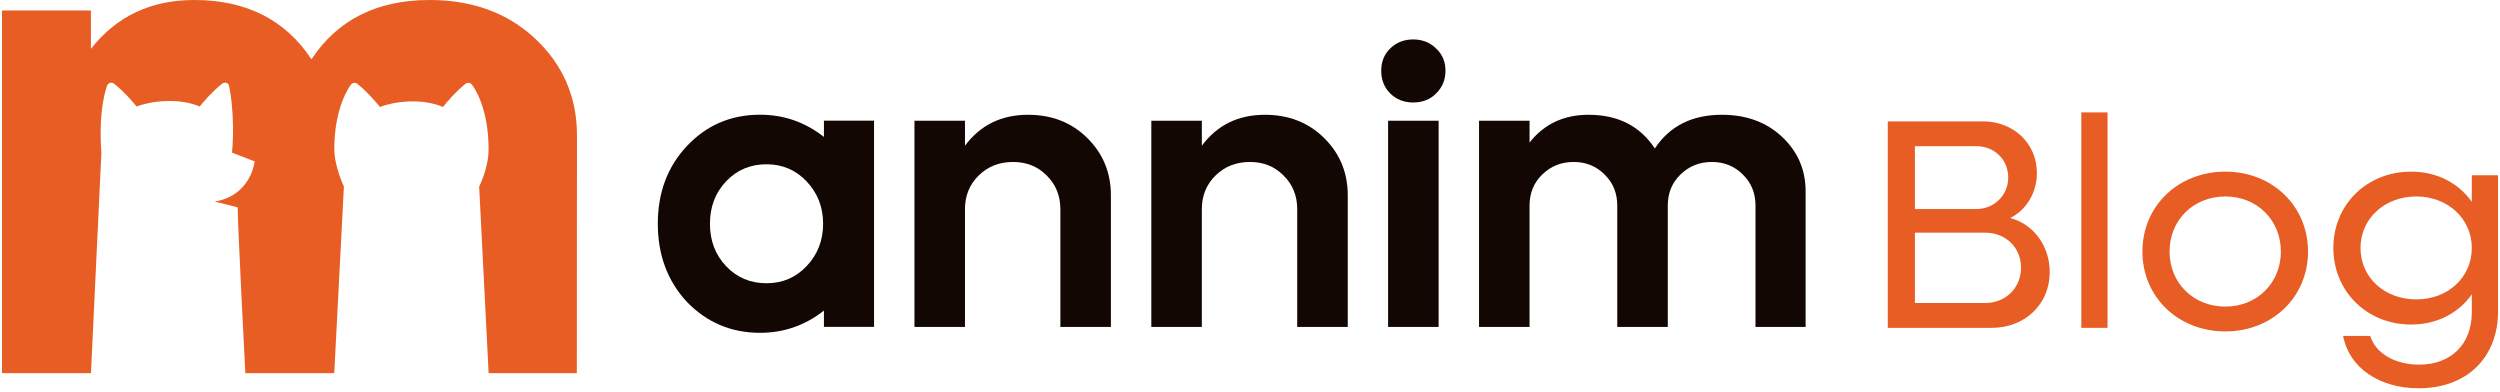
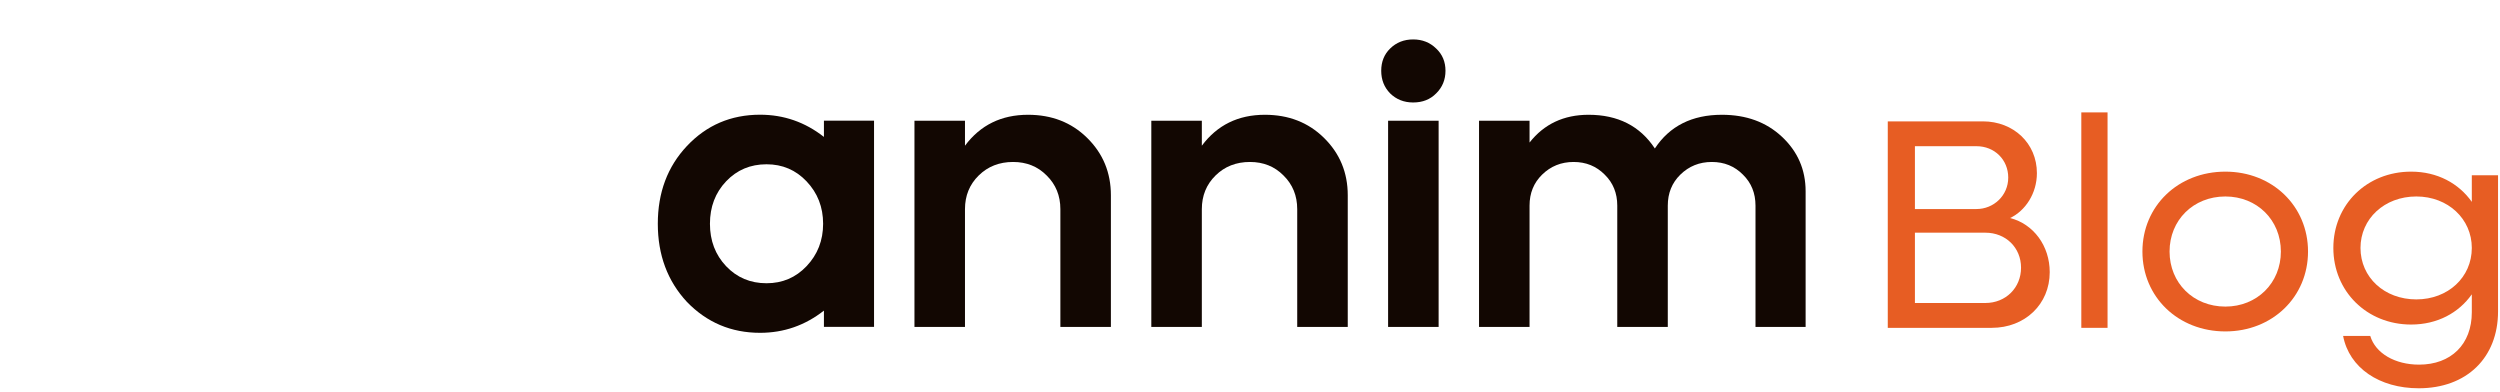
<svg xmlns="http://www.w3.org/2000/svg" width="268" height="42" viewBox="0 0 268 42" fill="none">
  <g clip-path="url(#clip0_965_1834)">
-     <path d="M9.747 39.999H0.213V1.122H9.746V5.233C12.491 1.745 16.165 0 20.844 0C26.385 0 30.591 2.119 33.388 6.355C36.184 2.119 40.415 0 46.059 0C50.634 0 54.387 1.372 57.337 4.112C60.336 6.904 61.851 10.407 61.851 14.494L61.837 39.999H52.38L51.367 20C51.367 20 52.377 18.031 52.377 15.985C52.377 11.332 50.668 9.166 50.576 9.054C50.497 8.958 50.381 8.896 50.256 8.884C50.131 8.87 50.004 8.907 49.906 8.985C48.858 9.816 47.913 10.932 47.485 11.468C45.201 10.481 42.196 10.88 40.73 11.472C40.302 10.938 39.355 9.817 38.306 8.985C38.206 8.905 38.076 8.866 37.95 8.884C37.821 8.899 37.705 8.964 37.628 9.064C37.537 9.18 35.837 11.392 35.837 15.983C35.837 17.834 36.865 19.998 36.865 19.998L35.833 39.997H26.3C26.3 39.997 25.494 24.427 25.478 22.228L23.016 21.604C26.936 20.967 27.301 17.299 27.301 17.299L24.874 16.364C25.227 12.248 24.587 9.146 24.495 9.036C24.416 8.941 24.3 8.88 24.175 8.866C24.05 8.852 23.923 8.89 23.825 8.966C22.777 9.785 21.832 10.888 21.404 11.416C19.12 10.442 16.115 10.837 14.648 11.421C14.22 10.894 13.274 9.788 12.225 8.967C12.125 8.89 11.995 8.851 11.868 8.868C11.74 8.882 11.624 8.947 11.546 9.045C11.456 9.16 10.514 11.617 10.868 16.373L9.752 39.997L9.747 39.999Z" fill="#E75D23" />
    <path d="M163.968 35.047H158.552V12.941H163.968V15.28C165.528 13.296 167.637 12.304 170.294 12.304C173.443 12.304 175.812 13.508 177.4 15.917C178.989 13.508 181.387 12.304 184.593 12.304C187.193 12.304 189.33 13.083 191.005 14.642C192.71 16.229 193.562 18.184 193.562 20.508V35.047H188.189V22.039C188.189 20.707 187.741 19.602 186.846 18.723C185.95 17.816 184.838 17.363 183.51 17.363C182.181 17.363 181.054 17.816 180.13 18.723C179.235 19.602 178.787 20.707 178.787 22.039V35.047H173.371V22.039C173.371 20.707 172.923 19.602 172.028 18.723C171.132 17.816 170.02 17.363 168.691 17.363C167.363 17.363 166.236 17.816 165.312 18.723C164.416 19.602 163.968 20.707 163.968 22.039V35.047Z" fill="#120702" />
    <path d="M154.22 35.047H148.804V12.942H154.22V35.047ZM151.49 10.986C150.508 10.986 149.685 10.66 149.02 10.008C148.385 9.357 148.067 8.549 148.067 7.585C148.067 6.622 148.385 5.828 149.02 5.205C149.685 4.553 150.508 4.227 151.49 4.227C152.472 4.227 153.295 4.553 153.96 5.205C154.624 5.828 154.956 6.622 154.956 7.585C154.956 8.549 154.624 9.357 153.96 10.008C153.324 10.66 152.501 10.986 151.49 10.986Z" fill="#120702" />
    <path d="M123.421 35.047V12.941H128.837V15.62C130.483 13.409 132.736 12.304 135.596 12.304C138.138 12.304 140.247 13.126 141.922 14.77C143.626 16.442 144.479 18.496 144.479 20.933V35.047H139.062V22.421C139.062 20.976 138.571 19.772 137.589 18.808C136.636 17.844 135.437 17.363 133.993 17.363C132.52 17.363 131.292 17.844 130.31 18.808C129.328 19.772 128.837 20.976 128.837 22.421V35.047H123.421Z" fill="#120702" />
    <path d="M98.03 35.047V12.941H103.446V15.62C105.093 13.409 107.346 12.304 110.206 12.304C112.748 12.304 114.856 13.126 116.532 14.77C118.236 16.442 119.088 18.496 119.088 20.933V35.047H113.672V22.421C113.672 20.976 113.181 19.772 112.199 18.808C111.246 17.844 110.047 17.363 108.602 17.363C107.129 17.363 105.902 17.844 104.92 18.808C103.937 19.772 103.446 20.976 103.446 22.421V35.047H98.03Z" fill="#120702" />
    <path d="M81.479 12.297C84.021 12.297 86.303 13.09 88.325 14.678V12.934H93.697V35.04H88.325V33.297C86.303 34.884 84.021 35.678 81.479 35.678C78.388 35.678 75.774 34.572 73.636 32.362C71.556 30.123 70.517 27.331 70.517 23.987C70.517 20.643 71.556 17.866 73.636 15.655C75.745 13.416 78.359 12.297 81.479 12.297ZM86.462 19.439C85.306 18.22 83.876 17.611 82.172 17.611C80.439 17.611 78.995 18.22 77.839 19.439C76.684 20.657 76.106 22.174 76.106 23.987C76.106 25.801 76.684 27.317 77.839 28.536C78.995 29.755 80.439 30.364 82.172 30.364C83.876 30.364 85.306 29.755 86.462 28.536C87.646 27.289 88.238 25.773 88.238 23.987C88.238 22.202 87.646 20.686 86.462 19.439Z" fill="#120702" />
    <path d="M202.369 35.144V13.011H212.57C215.839 13.011 218.356 15.353 218.356 18.56C218.356 20.741 217.114 22.602 215.479 23.372C217.997 24.013 219.73 26.355 219.73 29.177C219.73 32.61 217.081 35.144 213.518 35.144H202.369ZM211.883 15.673H205.279V22.409H211.883C213.714 22.409 215.283 20.966 215.283 19.041C215.283 17.117 213.812 15.673 211.883 15.673ZM212.831 24.944H205.279V32.481H212.831C215.022 32.481 216.656 30.846 216.656 28.696C216.656 26.547 215.022 24.944 212.831 24.944Z" fill="#E75D23" />
    <path d="M223.117 35.144V12.049H225.929V35.144H223.117Z" fill="#E75D23" />
    <path d="M238.56 35.529C233.493 35.529 229.668 31.84 229.668 26.964C229.668 22.089 233.493 18.4 238.56 18.4C243.595 18.4 247.42 22.089 247.42 26.964C247.42 31.84 243.595 35.529 238.56 35.529ZM238.56 32.866C241.96 32.866 244.51 30.332 244.51 26.964C244.51 23.596 241.96 21.062 238.56 21.062C235.127 21.062 232.577 23.596 232.577 26.964C232.577 30.332 235.127 32.866 238.56 32.866Z" fill="#E75D23" />
    <path d="M258.472 34.791C253.731 34.791 250.135 31.23 250.135 26.579C250.135 21.928 253.731 18.4 258.472 18.4C261.284 18.4 263.572 19.651 264.978 21.64V18.785H267.79V33.38C267.79 38.351 264.422 41.623 259.289 41.623C255.072 41.623 251.835 39.442 251.181 36.01H254.091C254.647 37.87 256.739 39.089 259.322 39.089C262.755 39.089 264.978 36.908 264.978 33.476V31.551C263.572 33.54 261.284 34.791 258.472 34.791ZM259.028 32.096C262.428 32.096 264.978 29.723 264.978 26.579C264.978 23.468 262.428 21.062 259.028 21.062C255.595 21.062 253.045 23.468 253.045 26.579C253.045 29.723 255.595 32.096 259.028 32.096Z" fill="#E75D23" />
  </g>
  <defs>
    <clipPath id="clip0_965_1834">
      <rect width="267.577" height="41.623" fill="white" transform="translate(0.213)" />
    </clipPath>
  </defs>
</svg>